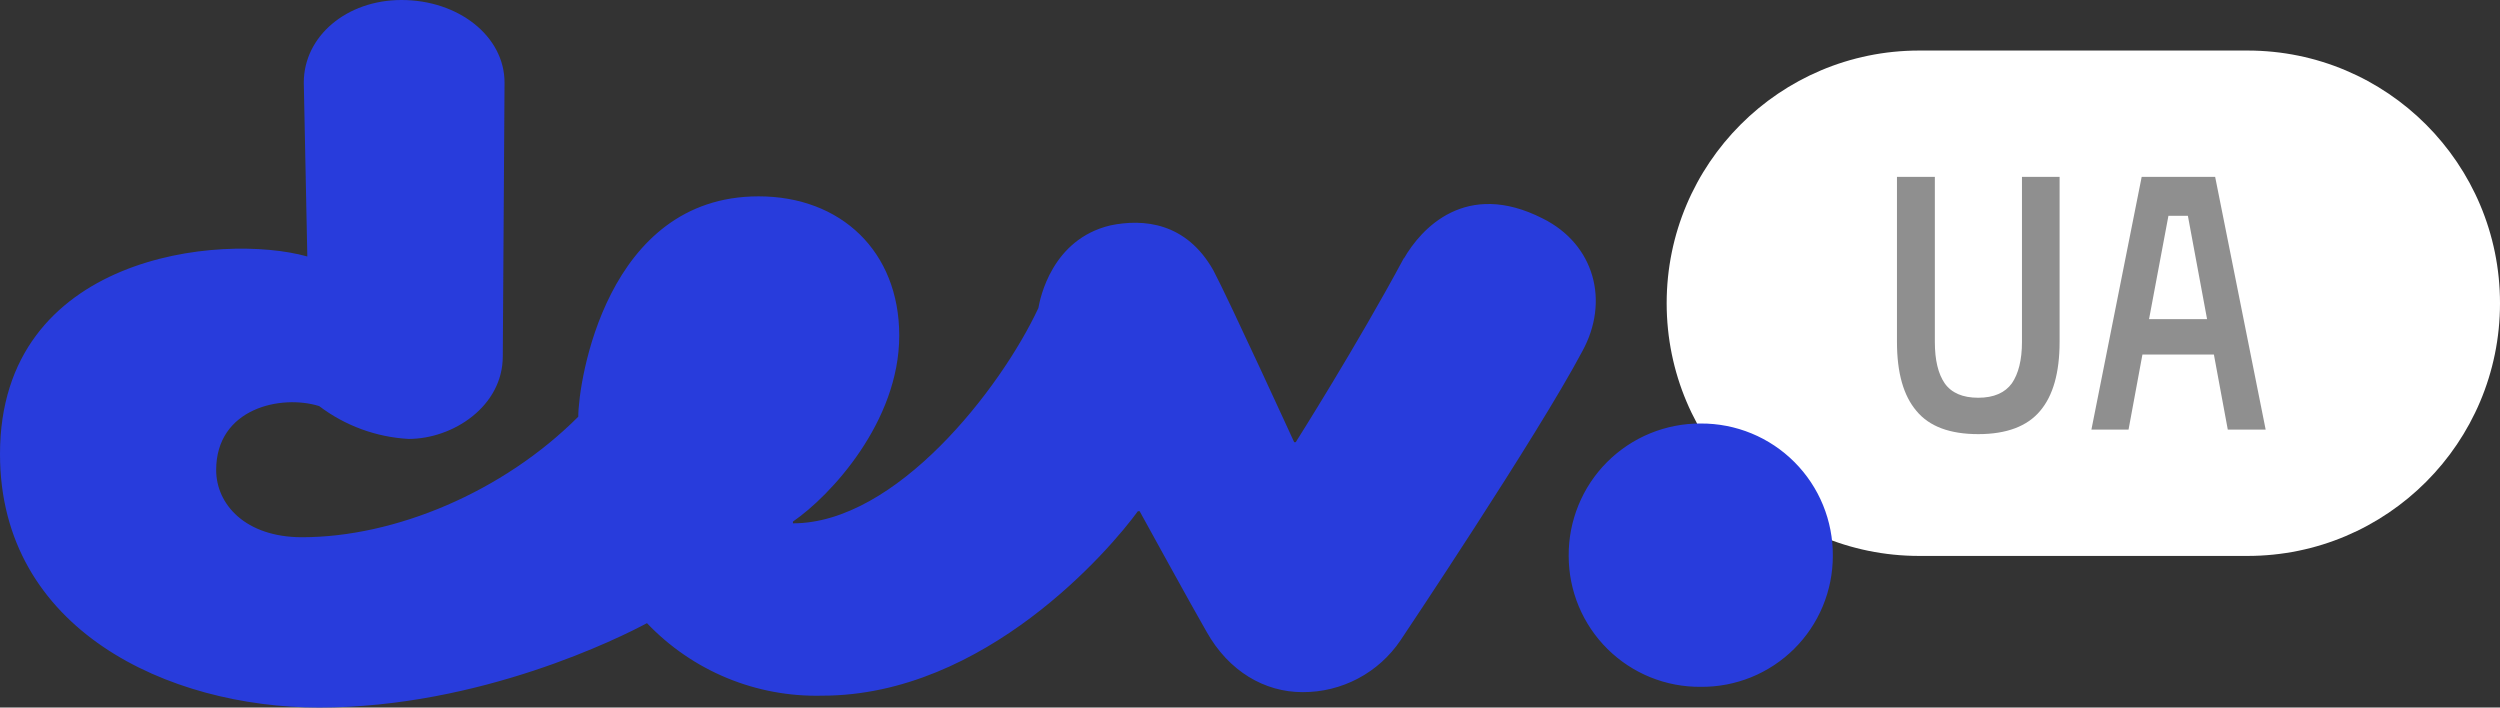
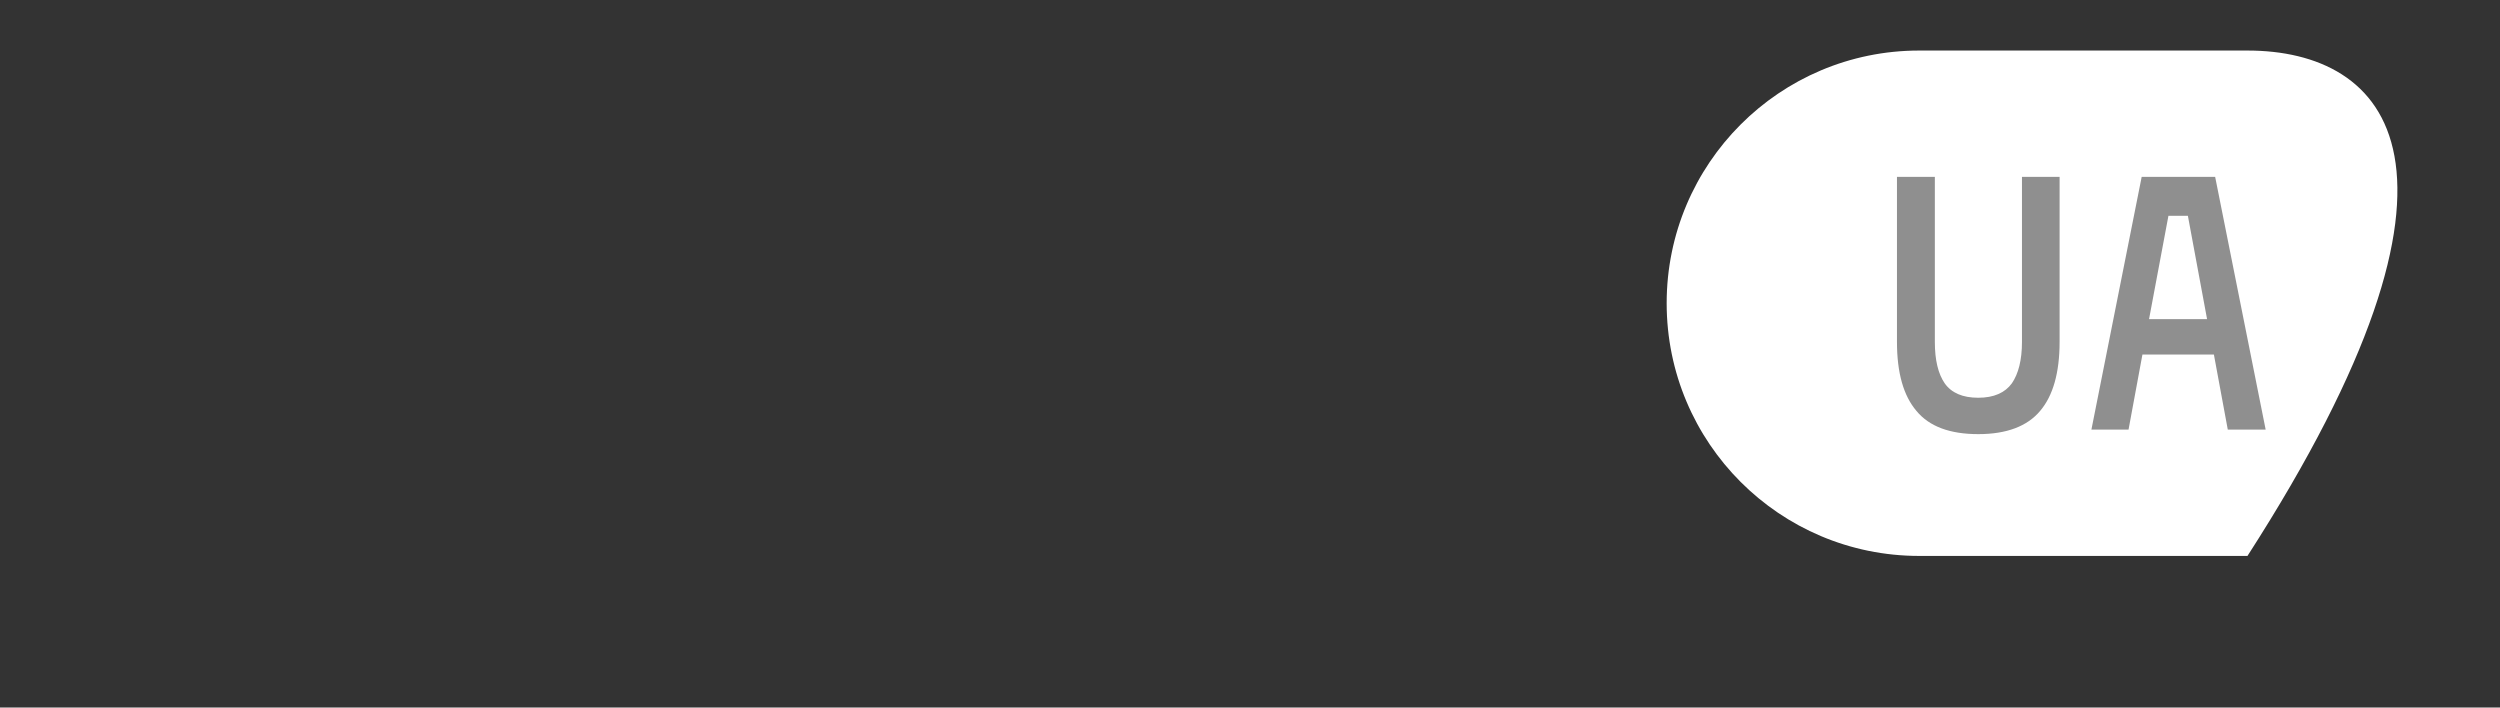
<svg xmlns="http://www.w3.org/2000/svg" width="212" height="60" viewBox="0 0 212 60" fill="none">
  <rect x="0" y="0" width="212" height="60" fill="#333333" stroke="none" />
  <g clip-path="url(#clip0_19076_23180)">
-     <path d="M190.586 4.286H162.747C150.92 4.286 141.333 13.88 141.333 25.714C141.333 37.549 150.92 47.143 162.747 47.143H190.586C202.412 47.143 212 37.549 212 25.714C212 13.88 202.412 4.286 190.586 4.286Z" fill="white" />
+     <path d="M190.586 4.286H162.747C150.92 4.286 141.333 13.88 141.333 25.714C141.333 37.549 150.92 47.143 162.747 47.143H190.586C212 13.88 202.412 4.286 190.586 4.286Z" fill="white" />
    <path d="M174.654 15V28.993C174.654 31.607 174.097 33.557 173.005 34.843C171.913 36.15 170.157 36.814 167.759 36.814C165.36 36.814 163.604 36.171 162.512 34.843C161.42 33.557 160.863 31.629 160.863 28.993V15H164.075V28.993C164.075 30.536 164.354 31.693 164.911 32.507C165.489 33.321 166.431 33.729 167.759 33.729C169.086 33.729 170.029 33.3 170.607 32.507C171.163 31.693 171.463 30.536 171.463 28.993V15H174.654ZM187.738 30.064H181.678L180.5 36.429H177.352L181.614 15H187.845L192.128 36.429H188.916L187.738 30.064ZM182.235 27.064H187.16L185.532 18.3H183.883L182.235 27.086V27.064Z" fill="#8F8F8F" />
-     <path d="M119.063 21.9C120.497 19.414 124.288 15.193 130.84 18.536C135.209 20.721 136.515 25.543 134.181 29.786C130.391 36.943 118.763 54.3 118.763 54.3C117.846 55.66 116.608 56.773 115.159 57.539C113.709 58.305 112.093 58.702 110.454 58.693C107.242 58.693 104.201 56.936 102.317 53.571C101.289 51.814 96.642 43.35 96.642 43.35H96.492C94.158 46.564 83.537 58.993 69.724 58.993C66.955 59.063 64.202 58.552 61.643 57.493C59.083 56.434 56.774 54.85 54.863 52.843C52.679 54.021 40.751 60 27.067 60C14.262 60 0 53.4 0 38.507C0 21.579 18.78 19.714 26.061 21.75L25.761 7.007C25.761 3.064 29.402 0 34.048 0C38.867 0 42.785 3.064 42.785 7.007L42.636 30.214C42.636 34.457 38.417 37.221 34.648 37.221C31.9 37.069 29.261 36.099 27.067 34.436C23.855 33.429 18.331 34.607 18.331 39.857C18.331 42.771 20.814 45.557 25.611 45.557C33.47 45.557 42.636 41.743 49.038 35.336C49.038 32.4 51.394 16.65 64.328 16.65C71.309 16.65 76.256 21.321 76.256 28.457C76.256 35.764 70.431 42.043 67.24 44.229V44.379C75.977 44.379 84.843 33 88.055 26.121C88.205 25.264 89.211 20.293 94.158 19.114C96.942 18.536 100.582 18.836 102.895 22.929C104.201 25.393 109.747 37.5 109.747 37.5H109.876C109.876 37.5 115.122 29.207 119.041 21.9H119.063ZM133.025 47.143C133.013 45.667 133.295 44.203 133.854 42.837C134.412 41.471 135.236 40.23 136.278 39.185C137.32 38.141 138.559 37.313 139.923 36.752C141.287 36.191 142.749 35.906 144.224 35.914C145.699 35.906 147.161 36.191 148.525 36.752C149.889 37.313 151.128 38.141 152.17 39.185C153.212 40.23 154.036 41.471 154.595 42.837C155.153 44.203 155.435 45.667 155.424 47.143C155.424 48.61 155.133 50.062 154.569 51.416C154.005 52.769 153.179 53.998 152.137 55.03C151.096 56.062 149.86 56.877 148.502 57.429C147.144 57.98 145.69 58.257 144.224 58.243C142.759 58.257 141.305 57.98 139.946 57.429C138.588 56.877 137.353 56.062 136.311 55.03C135.27 53.998 134.443 52.769 133.879 51.416C133.315 50.062 133.025 48.61 133.025 47.143Z" fill="#283CDC" />
  </g>
  <defs>
    <clipPath id="clip0_19076_23180">
      <rect width="212" height="60" fill="white" />
    </clipPath>
  </defs>
</svg>